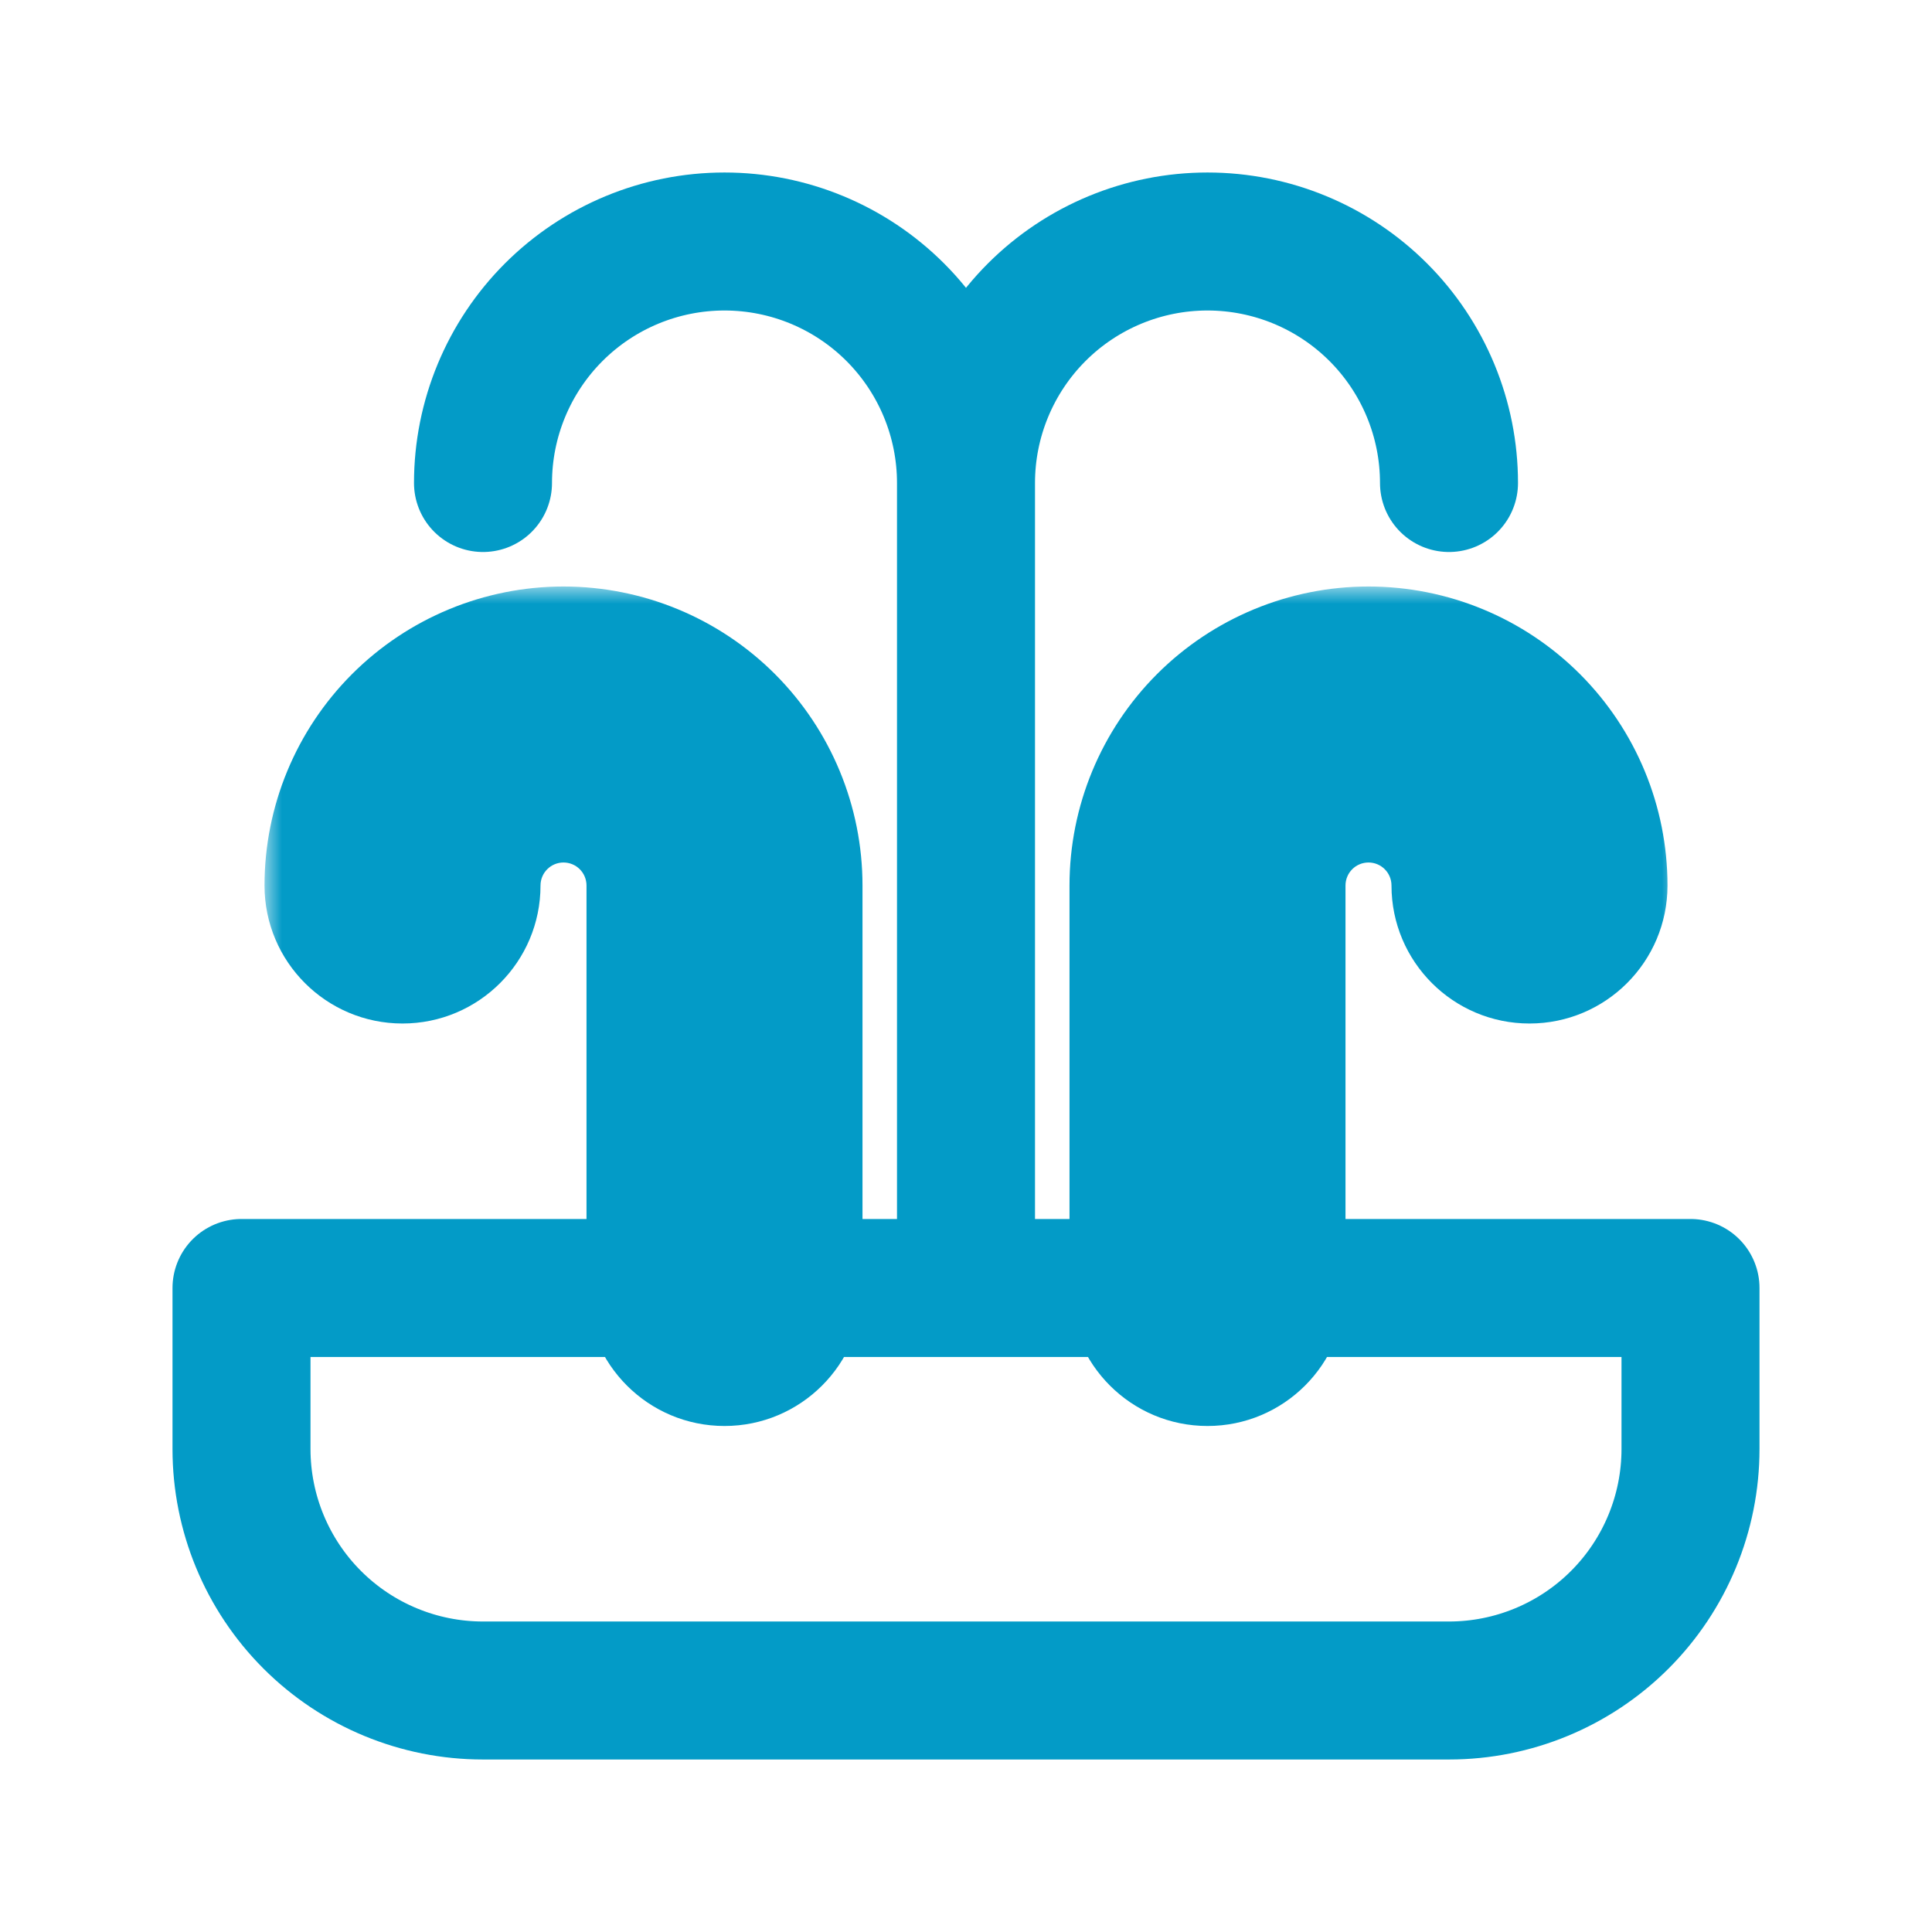
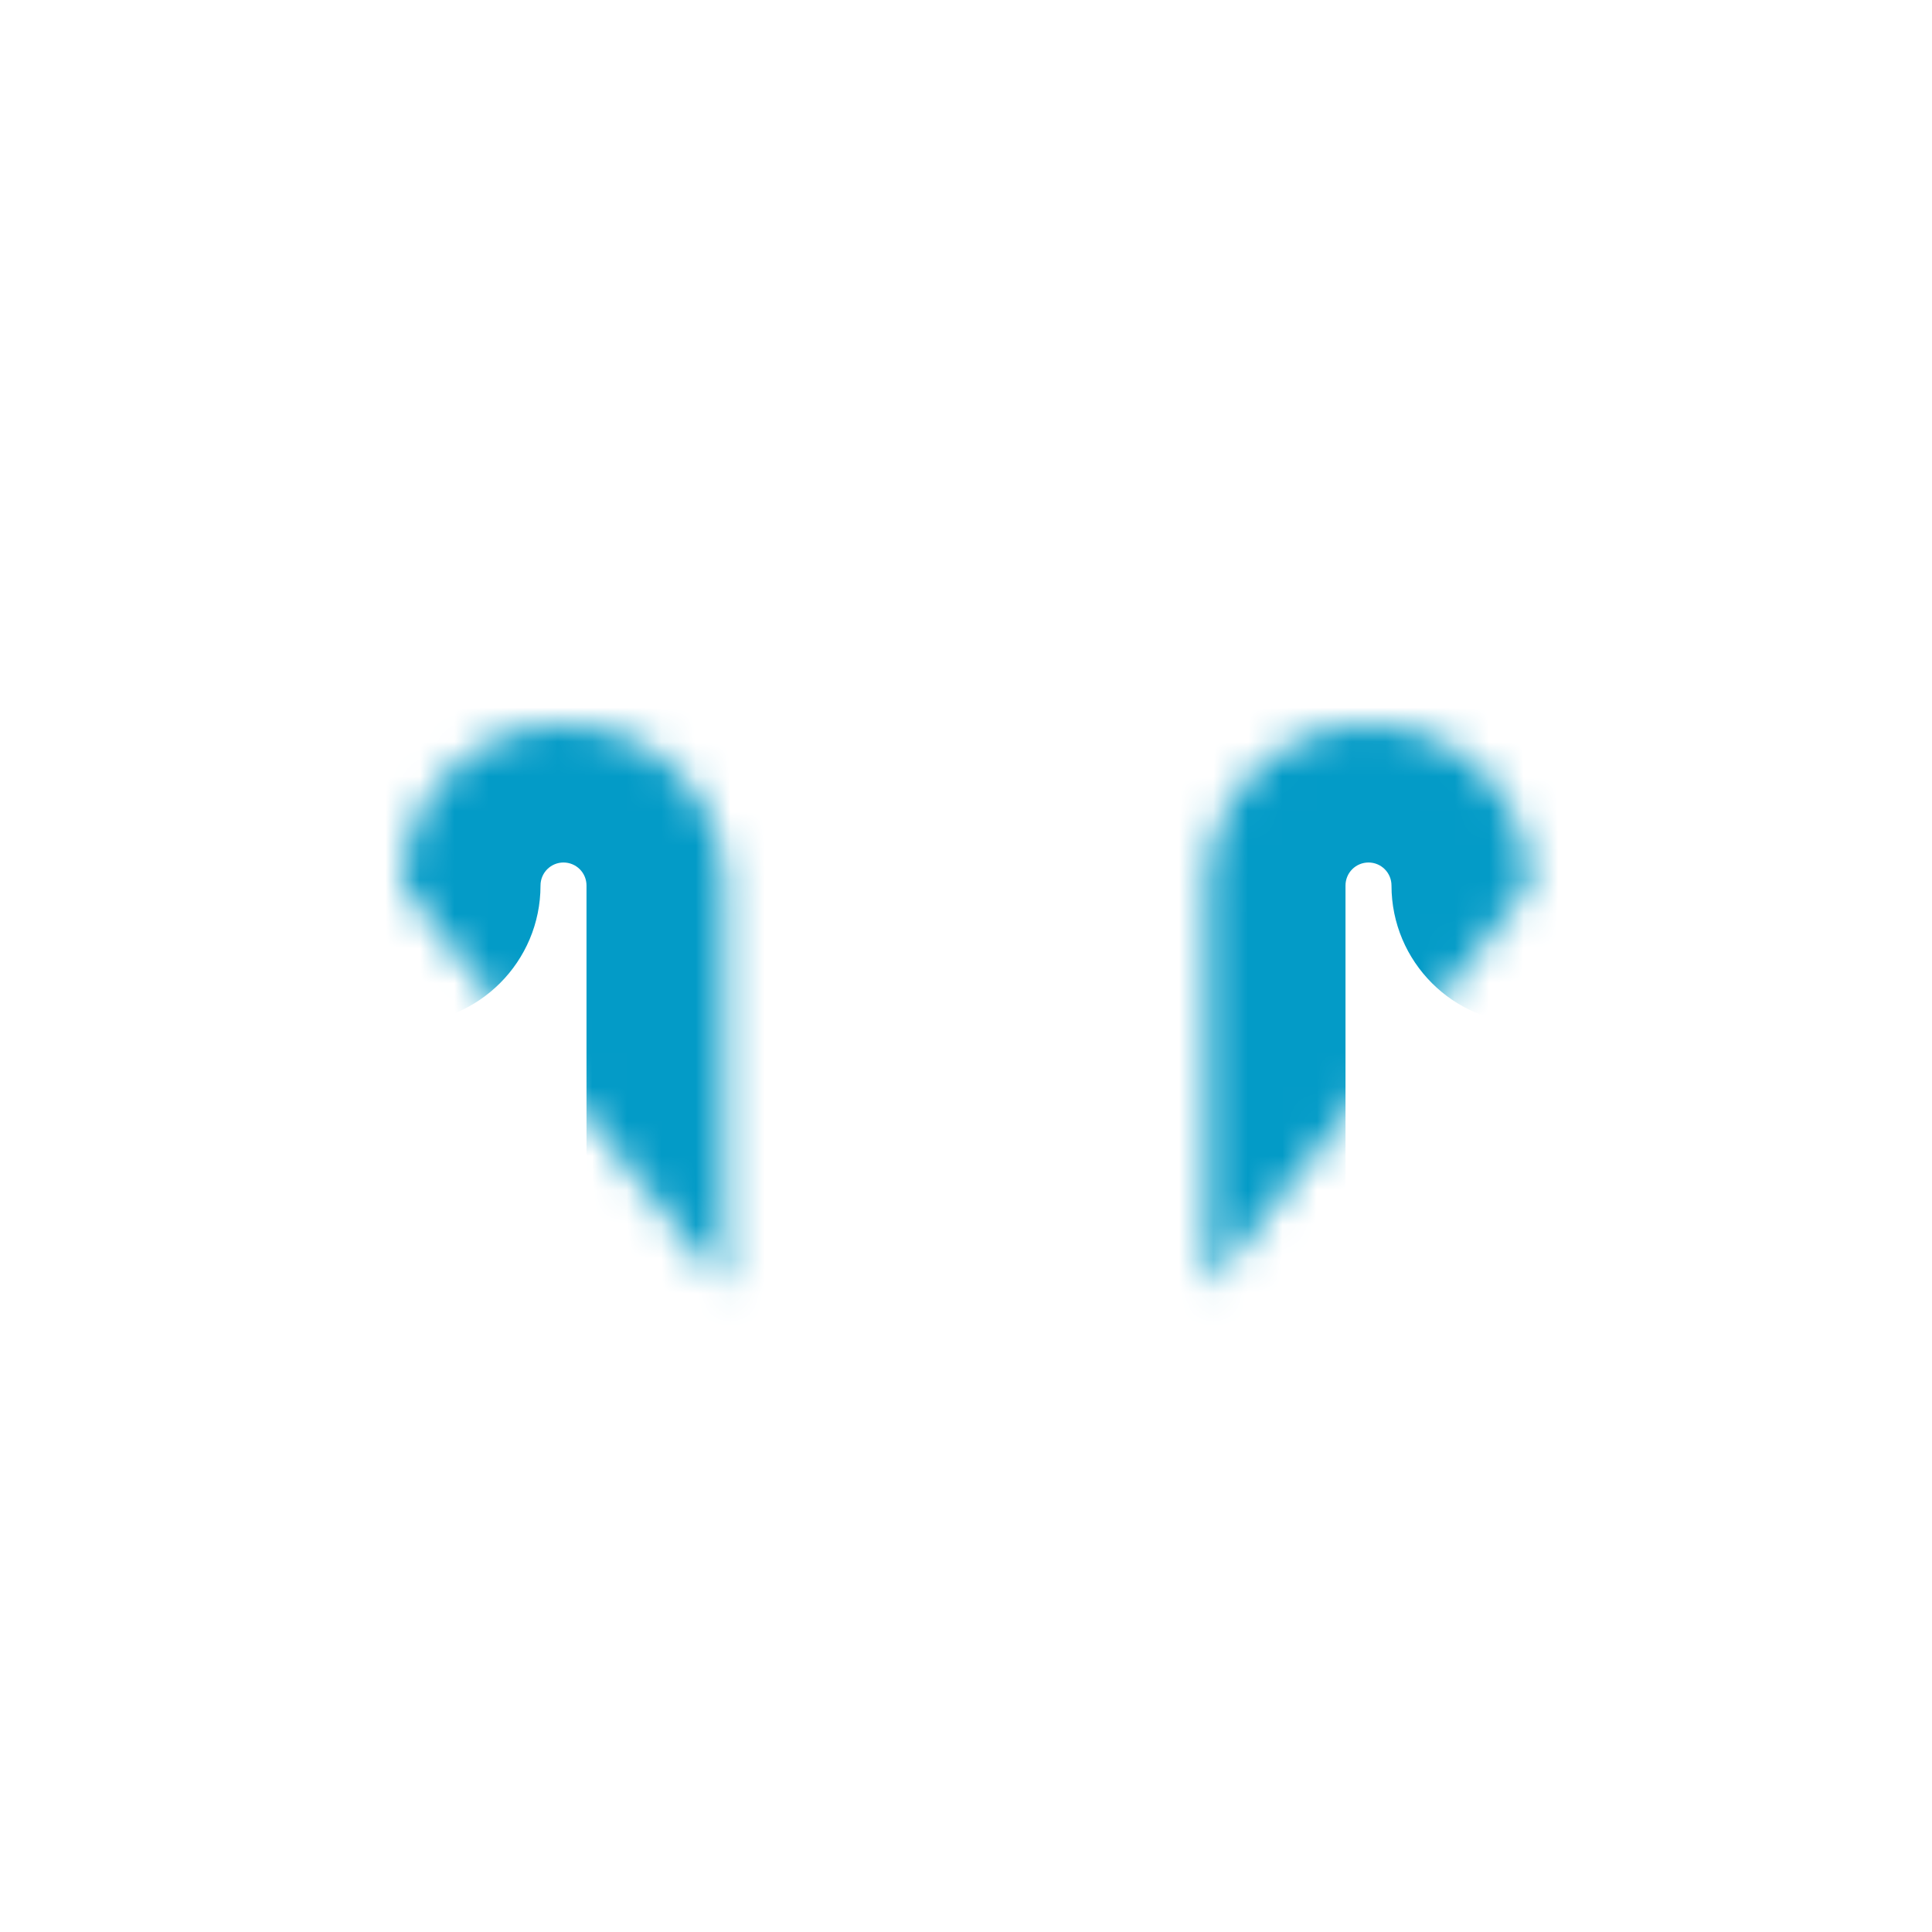
<svg xmlns="http://www.w3.org/2000/svg" width="56" height="56" viewBox="0 0 56 56" fill="none">
  <mask id="path-1-outside-1_797_1245" maskUnits="userSpaceOnUse" x="7.667" y="17" width="41" height="25" fill="black">
-     <rect fill="white" x="7.667" y="17" width="41" height="25" />
    <path d="M21 37.333V25.667C21 24.429 20.508 23.242 19.633 22.367C18.758 21.492 17.571 21 16.333 21C15.096 21 13.909 21.492 13.034 22.367C12.158 23.242 11.667 24.429 11.667 25.667M35 37.333V25.667C35 24.429 35.492 23.242 36.367 22.367C37.242 21.492 38.429 21 39.667 21C40.904 21 42.091 21.492 42.967 22.367C43.842 23.242 44.333 24.429 44.333 25.667" />
  </mask>
  <path d="M17 37.333C17 39.542 18.791 41.333 21 41.333C23.209 41.333 25 39.542 25 37.333H17ZM7.667 25.667C7.667 27.876 9.458 29.667 11.667 29.667C13.876 29.667 15.667 27.876 15.667 25.667H7.667ZM31 37.333C31 39.542 32.791 41.333 35 41.333C37.209 41.333 39 39.542 39 37.333H31ZM39.667 21V25V21ZM40.333 25.667C40.333 27.876 42.124 29.667 44.333 29.667C46.543 29.667 48.333 27.876 48.333 25.667H40.333ZM25 37.333V25.667H17V37.333H25ZM25 25.667C25 23.368 24.087 21.164 22.462 19.538L16.805 25.195C16.93 25.32 17 25.49 17 25.667H25ZM22.462 19.538C20.836 17.913 18.632 17 16.333 17V25C16.51 25 16.68 25.07 16.805 25.195L22.462 19.538ZM16.333 17C14.035 17 11.831 17.913 10.205 19.538L15.862 25.195C15.987 25.07 16.157 25 16.333 25V17ZM10.205 19.538C8.58 21.164 7.667 23.368 7.667 25.667H15.667C15.667 25.49 15.737 25.32 15.862 25.195L10.205 19.538ZM39 37.333V25.667H31V37.333H39ZM39 25.667C39 25.49 39.07 25.32 39.195 25.195L33.538 19.538C31.913 21.164 31 23.368 31 25.667H39ZM39.195 25.195C39.32 25.07 39.49 25 39.667 25L39.667 17C37.368 17 35.164 17.913 33.538 19.538L39.195 25.195ZM39.667 25C39.844 25 40.013 25.07 40.138 25.195L45.795 19.538C44.17 17.913 41.965 17 39.667 17L39.667 25ZM40.138 25.195C40.263 25.32 40.333 25.49 40.333 25.667H48.333C48.333 23.368 47.42 21.164 45.795 19.538L40.138 25.195Z" fill="#039BC7" mask="url(#path-1-outside-1_797_1245)" />
-   <path d="M28 37.333V14M28 14C28 12.143 28.738 10.363 30.05 9.05C31.363 7.737 33.144 7 35 7C36.856 7 38.637 7.737 39.95 9.05C41.263 10.363 42 12.143 42 14M28 14C28 12.143 27.262 10.363 25.95 9.05C24.637 7.737 22.857 7 21 7C19.143 7 17.363 7.737 16.05 9.05C14.738 10.363 14 12.143 14 14M7 37.333H49V42C49 43.856 48.263 45.637 46.95 46.95C45.637 48.263 43.856 49 42 49H14C12.143 49 10.363 48.263 9.05 46.95C7.737 45.637 7 43.856 7 42V37.333Z" stroke="#039BC7" stroke-width="4" stroke-linecap="round" stroke-linejoin="round" />
</svg>